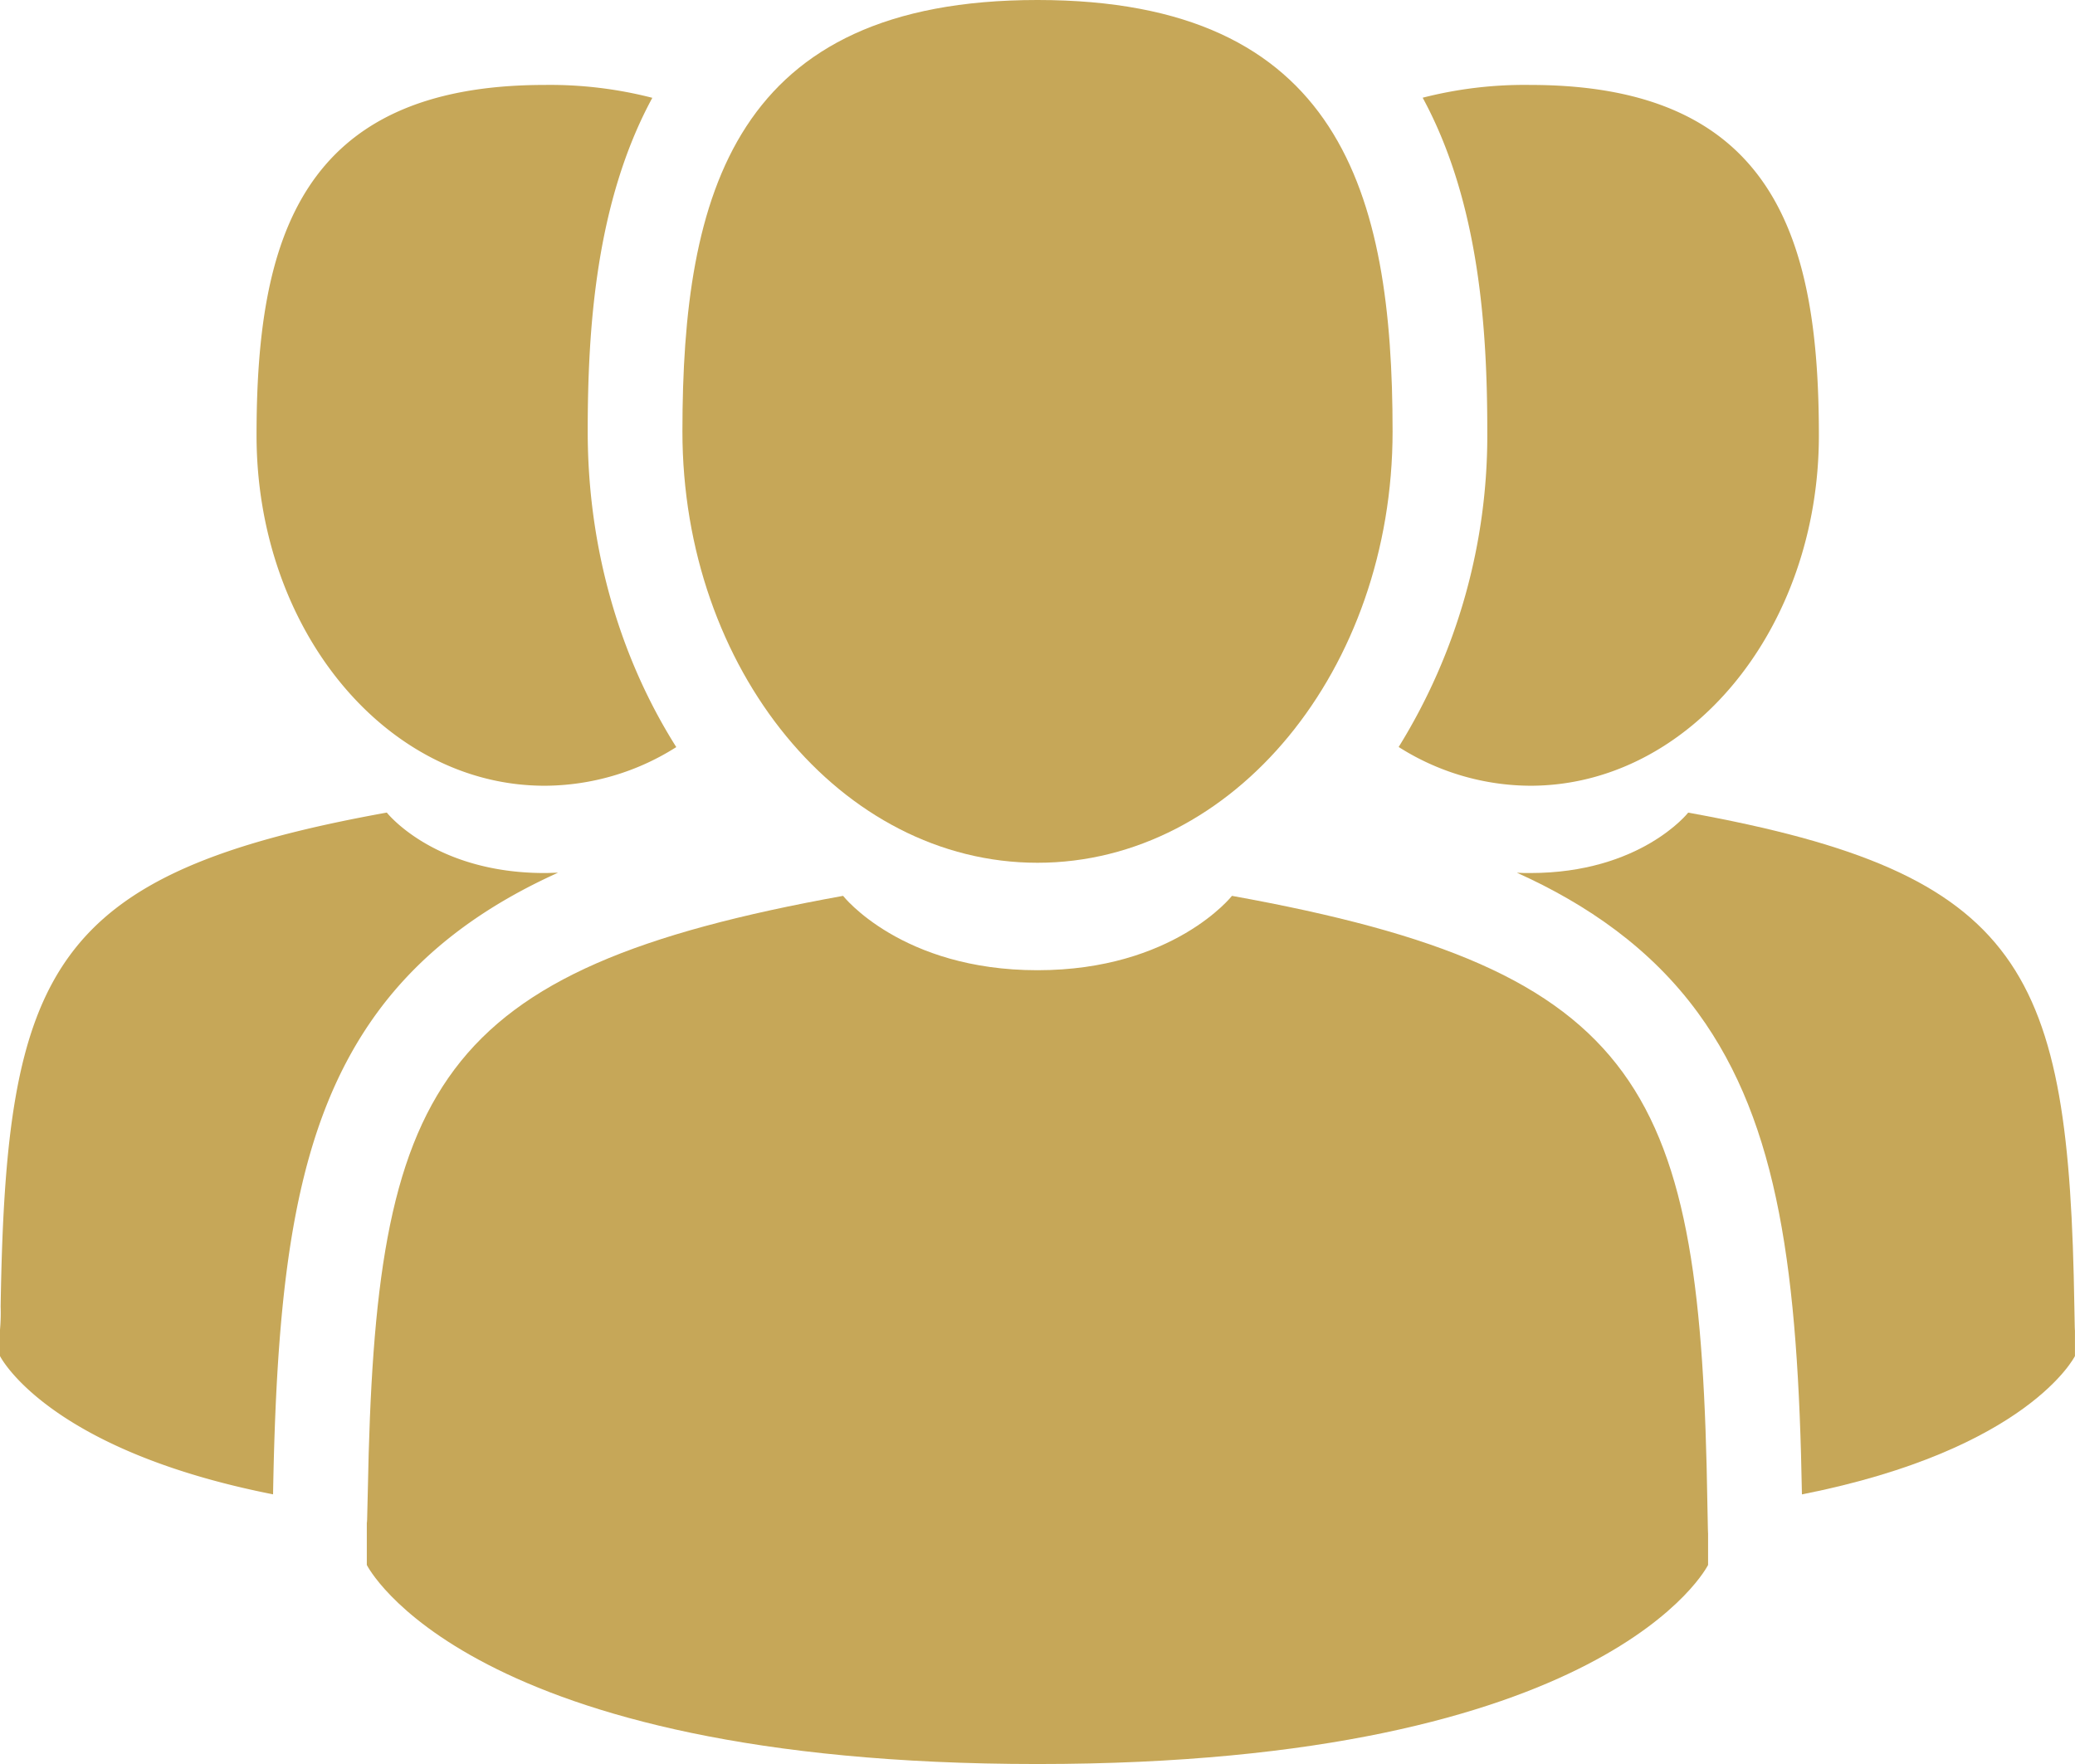
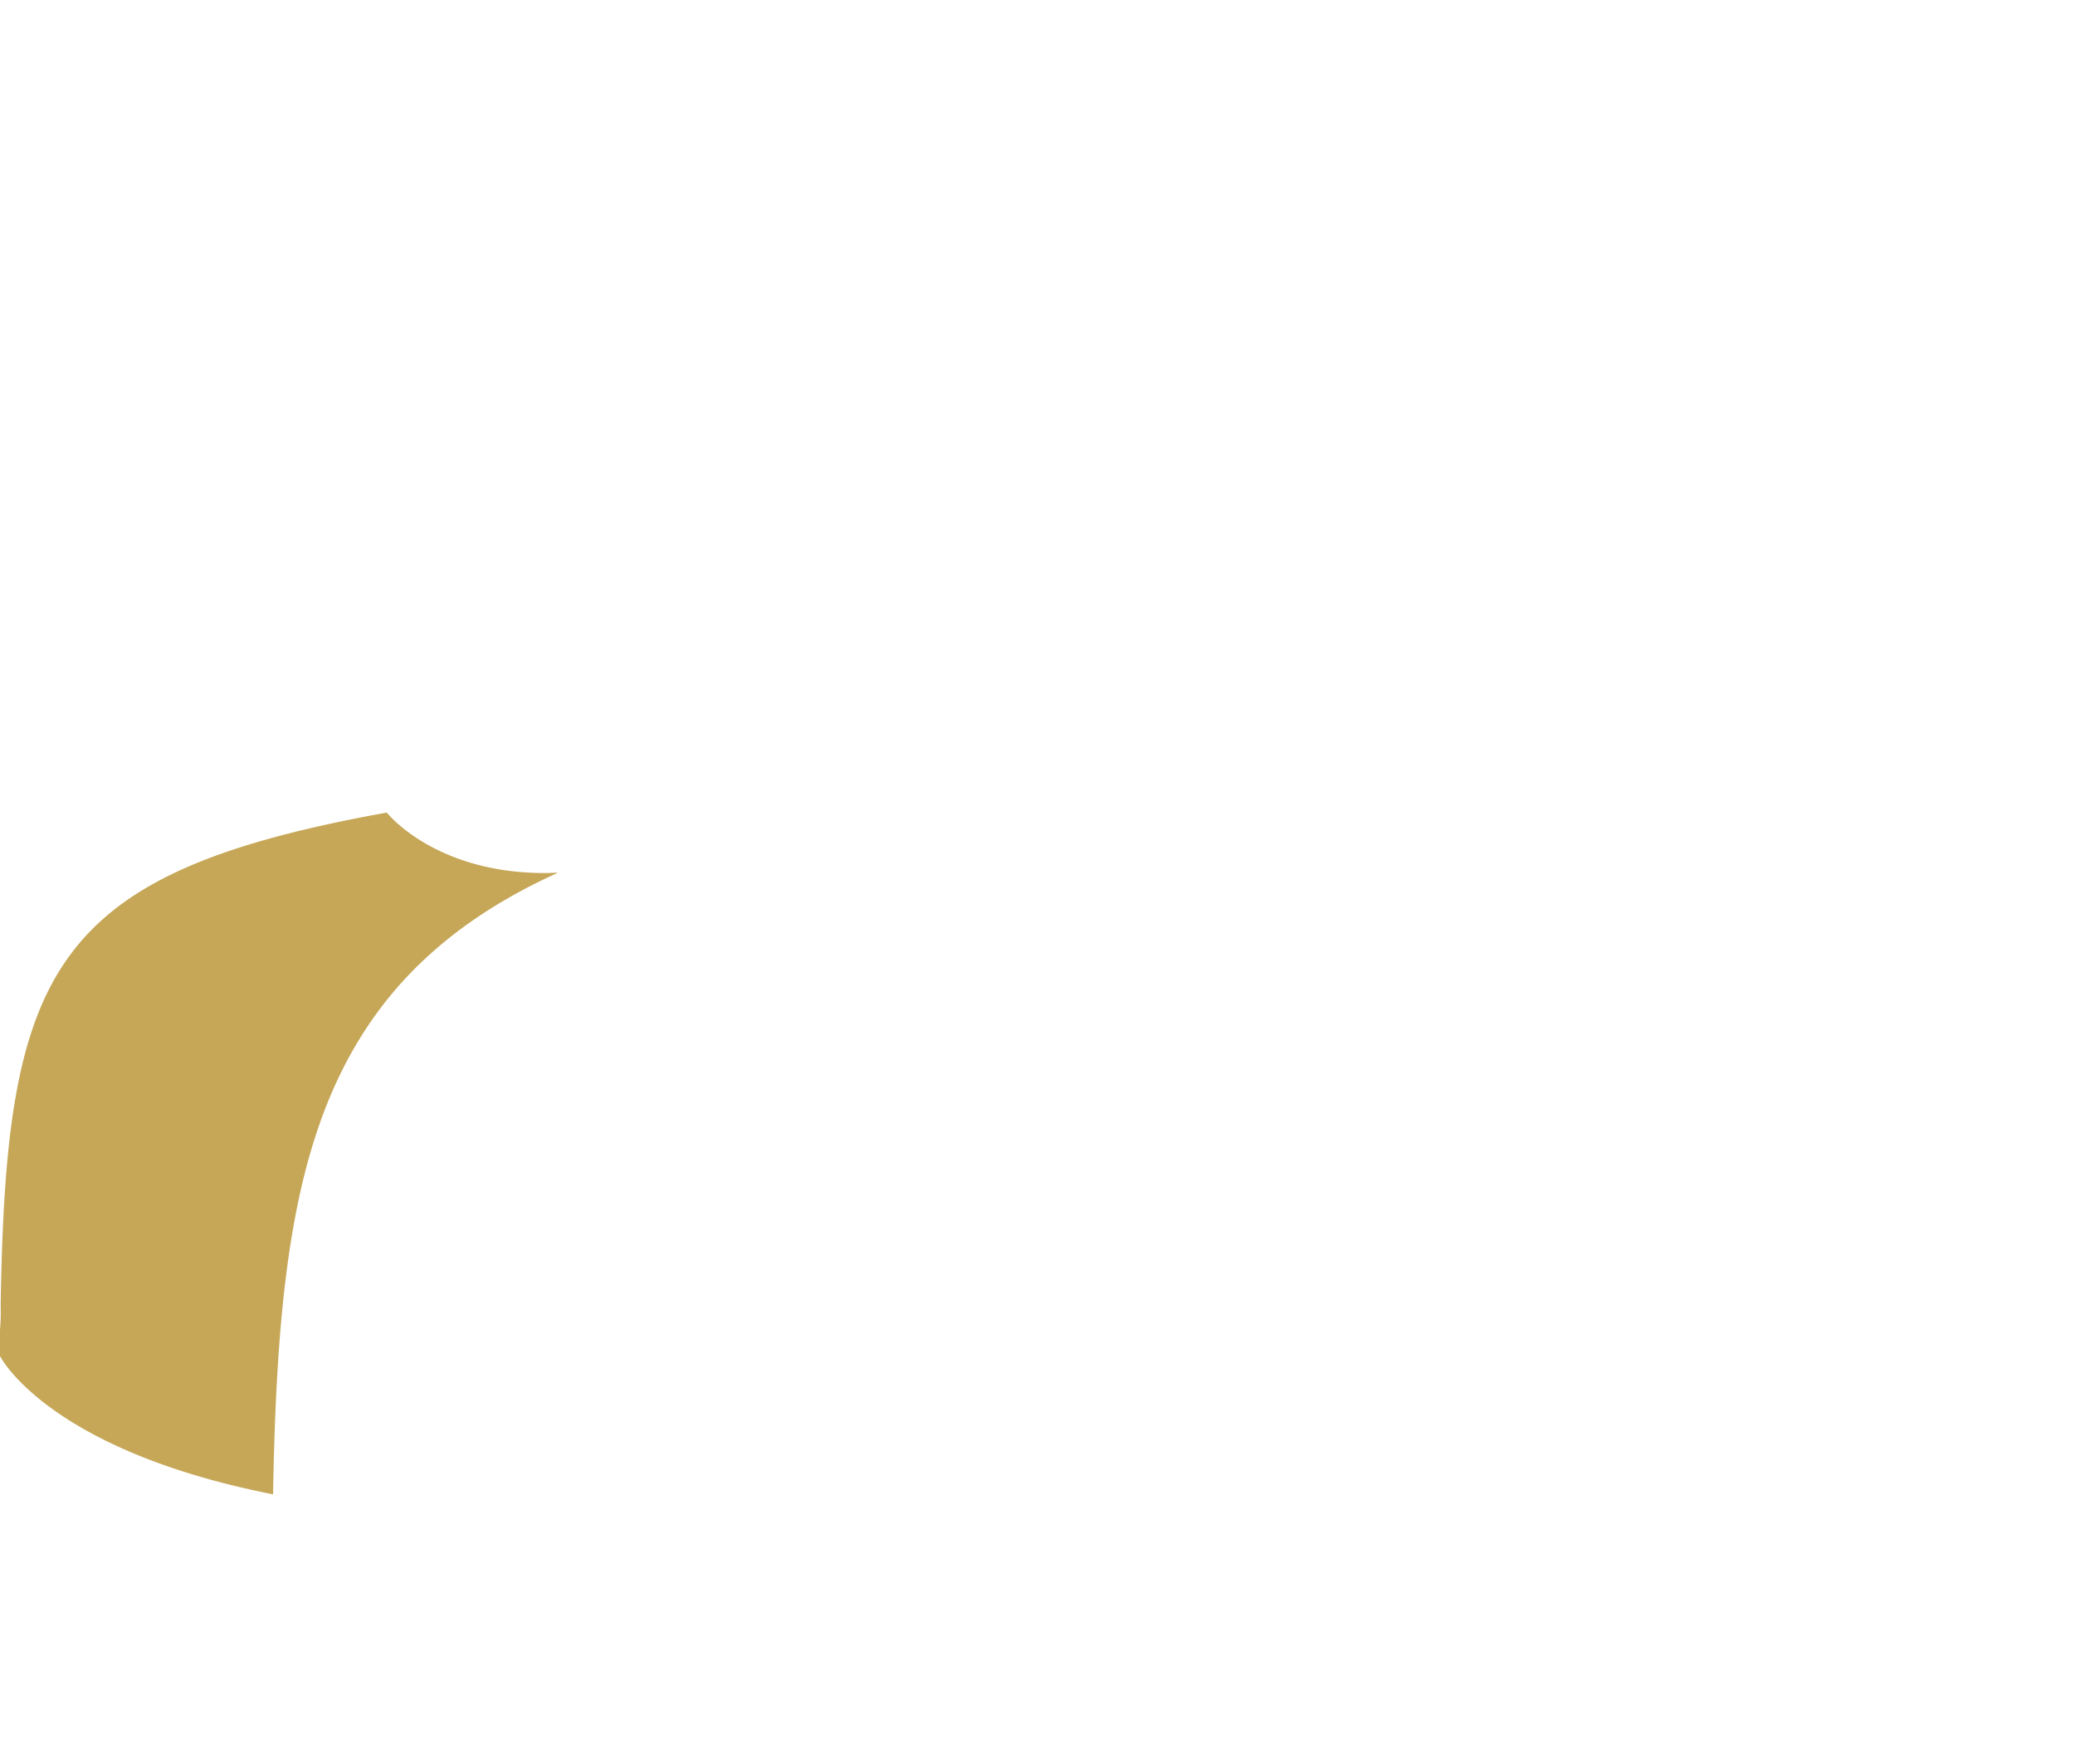
<svg xmlns="http://www.w3.org/2000/svg" id="Capa_1" data-name="Capa 1" viewBox="0 0 388.23 330">
  <defs>
    <style>.cls-1{fill:#c6a758;}</style>
  </defs>
-   <path class="cls-1" d="M194.11,190.51c36.69,0,66.44-36.13,66.44-80.7s-9.77-80.7-66.44-80.7-66.43,36.13-66.43,80.7S157.42,190.51,194.11,190.51Z" transform="translate(0 -29.11)" />
-   <path class="cls-1" d="M319.45,310.46c-1.22-77.64-11.36-99.76-88.95-113.76,0,0-10.93,13.91-36.39,13.91s-36.37-13.91-36.37-13.91C81,210.55,70.23,232.34,68.82,307.94c-.12,6.17-.17,6.49-.19,5.78,0,1.34,0,3.82,0,8.15,0,0,18.47,37.24,125.48,37.24s125.47-37.24,125.47-37.24c0-2.78,0-4.72,0-6C319.58,316.28,319.53,315.42,319.45,310.46Z" transform="translate(0 -29.11)" />
-   <path class="cls-1" d="M286.31,176.1c29.8,0,54-29.35,54-65.54S332.34,45,286.31,45a76.68,76.68,0,0,0-20.13,2.39c10.63,19.59,12.09,43.4,12.09,62.4a110.67,110.67,0,0,1-16.58,59.06A46.25,46.25,0,0,0,286.31,176.1Z" transform="translate(0 -29.11)" />
-   <path class="cls-1" d="M388.11,273.52c-1-63-9.23-81-72.25-92.39,0,0-8.87,11.3-29.55,11.3-.85,0-1.68,0-2.5-.06,13.14,5.92,25.09,14.17,33.89,26.23,15.22,20.87,18.71,48.89,19.44,90.07,42.39-8.38,51.08-25.88,51.08-25.88,0-2.28,0-3.84,0-4.91C388.21,278.26,388.17,277.58,388.11,273.52Z" transform="translate(0 -29.11)" />
-   <path class="cls-1" d="M101.91,176.1a46.2,46.2,0,0,0,24.62-7.23c-10.74-17-16.57-37.55-16.57-59.06,0-19,1.46-42.81,12.09-62.4A76.71,76.71,0,0,0,101.91,45C55.89,45,48,74.36,48,110.56S72.11,176.1,101.91,176.1Z" transform="translate(0 -29.11)" />
  <path class="cls-1" d="M104.41,192.37c-.81,0-1.64.06-2.5.06-20.67,0-29.54-11.31-29.54-11.31C9.35,192.5,1.11,210.46.12,273.52A36.71,36.71,0,0,1,0,277.88v4.91s8.69,17.5,51.09,25.87c.72-41.17,4.22-69.19,19.44-90.06C79.33,206.54,91.28,198.29,104.41,192.37Z" transform="translate(0 -29.11)" />
</svg>